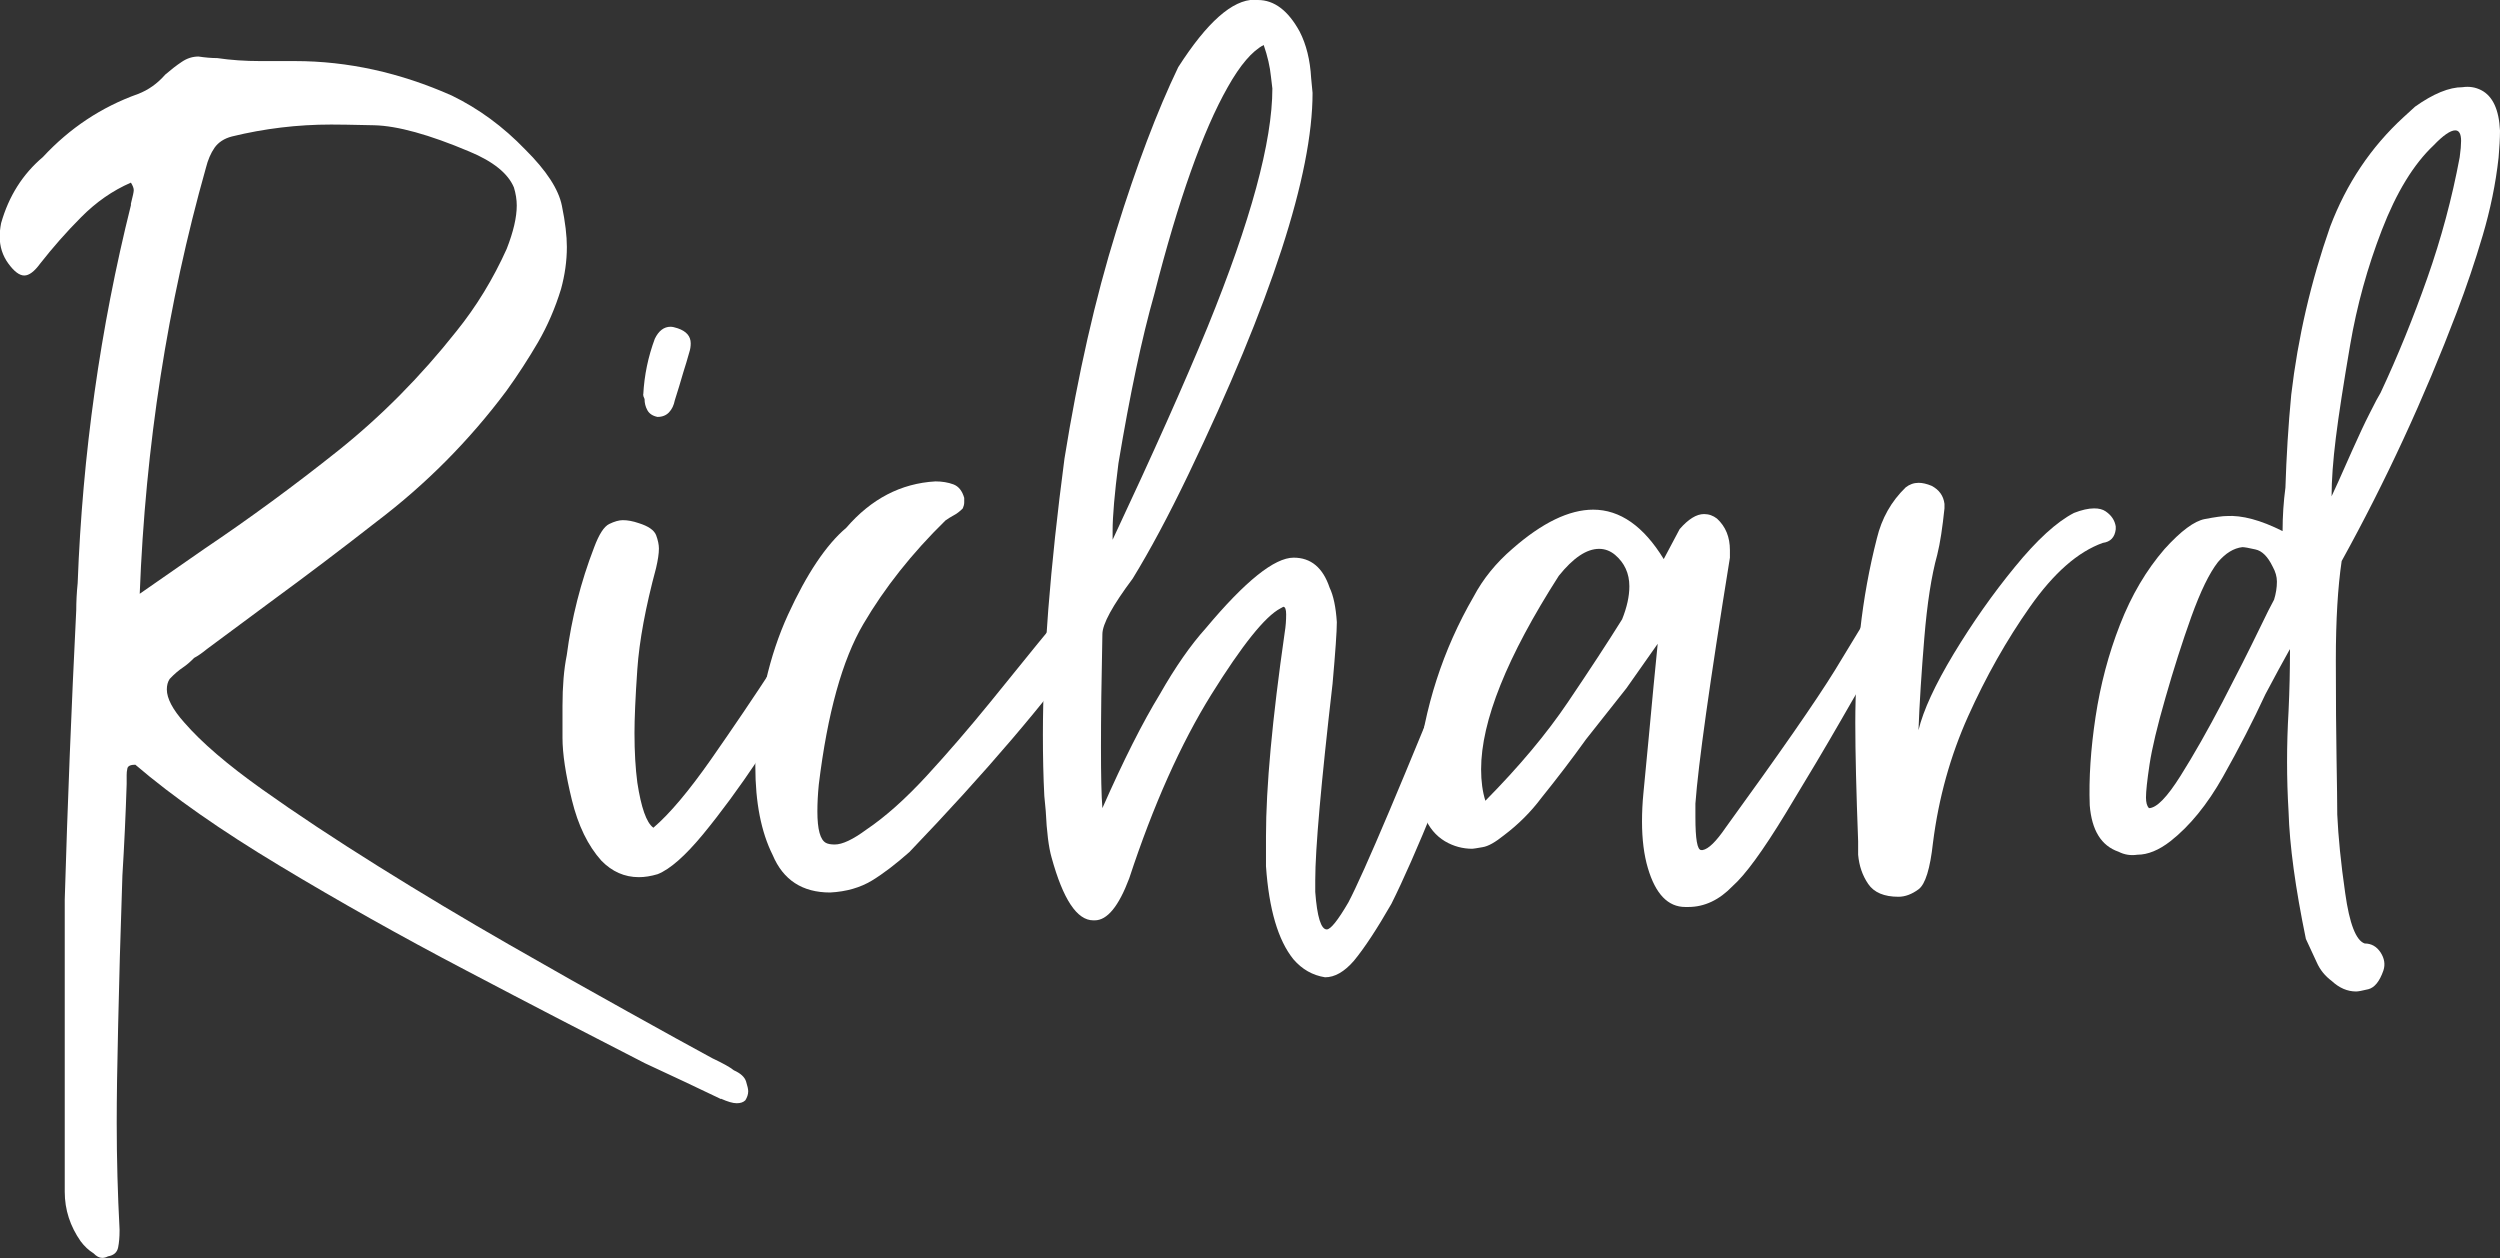
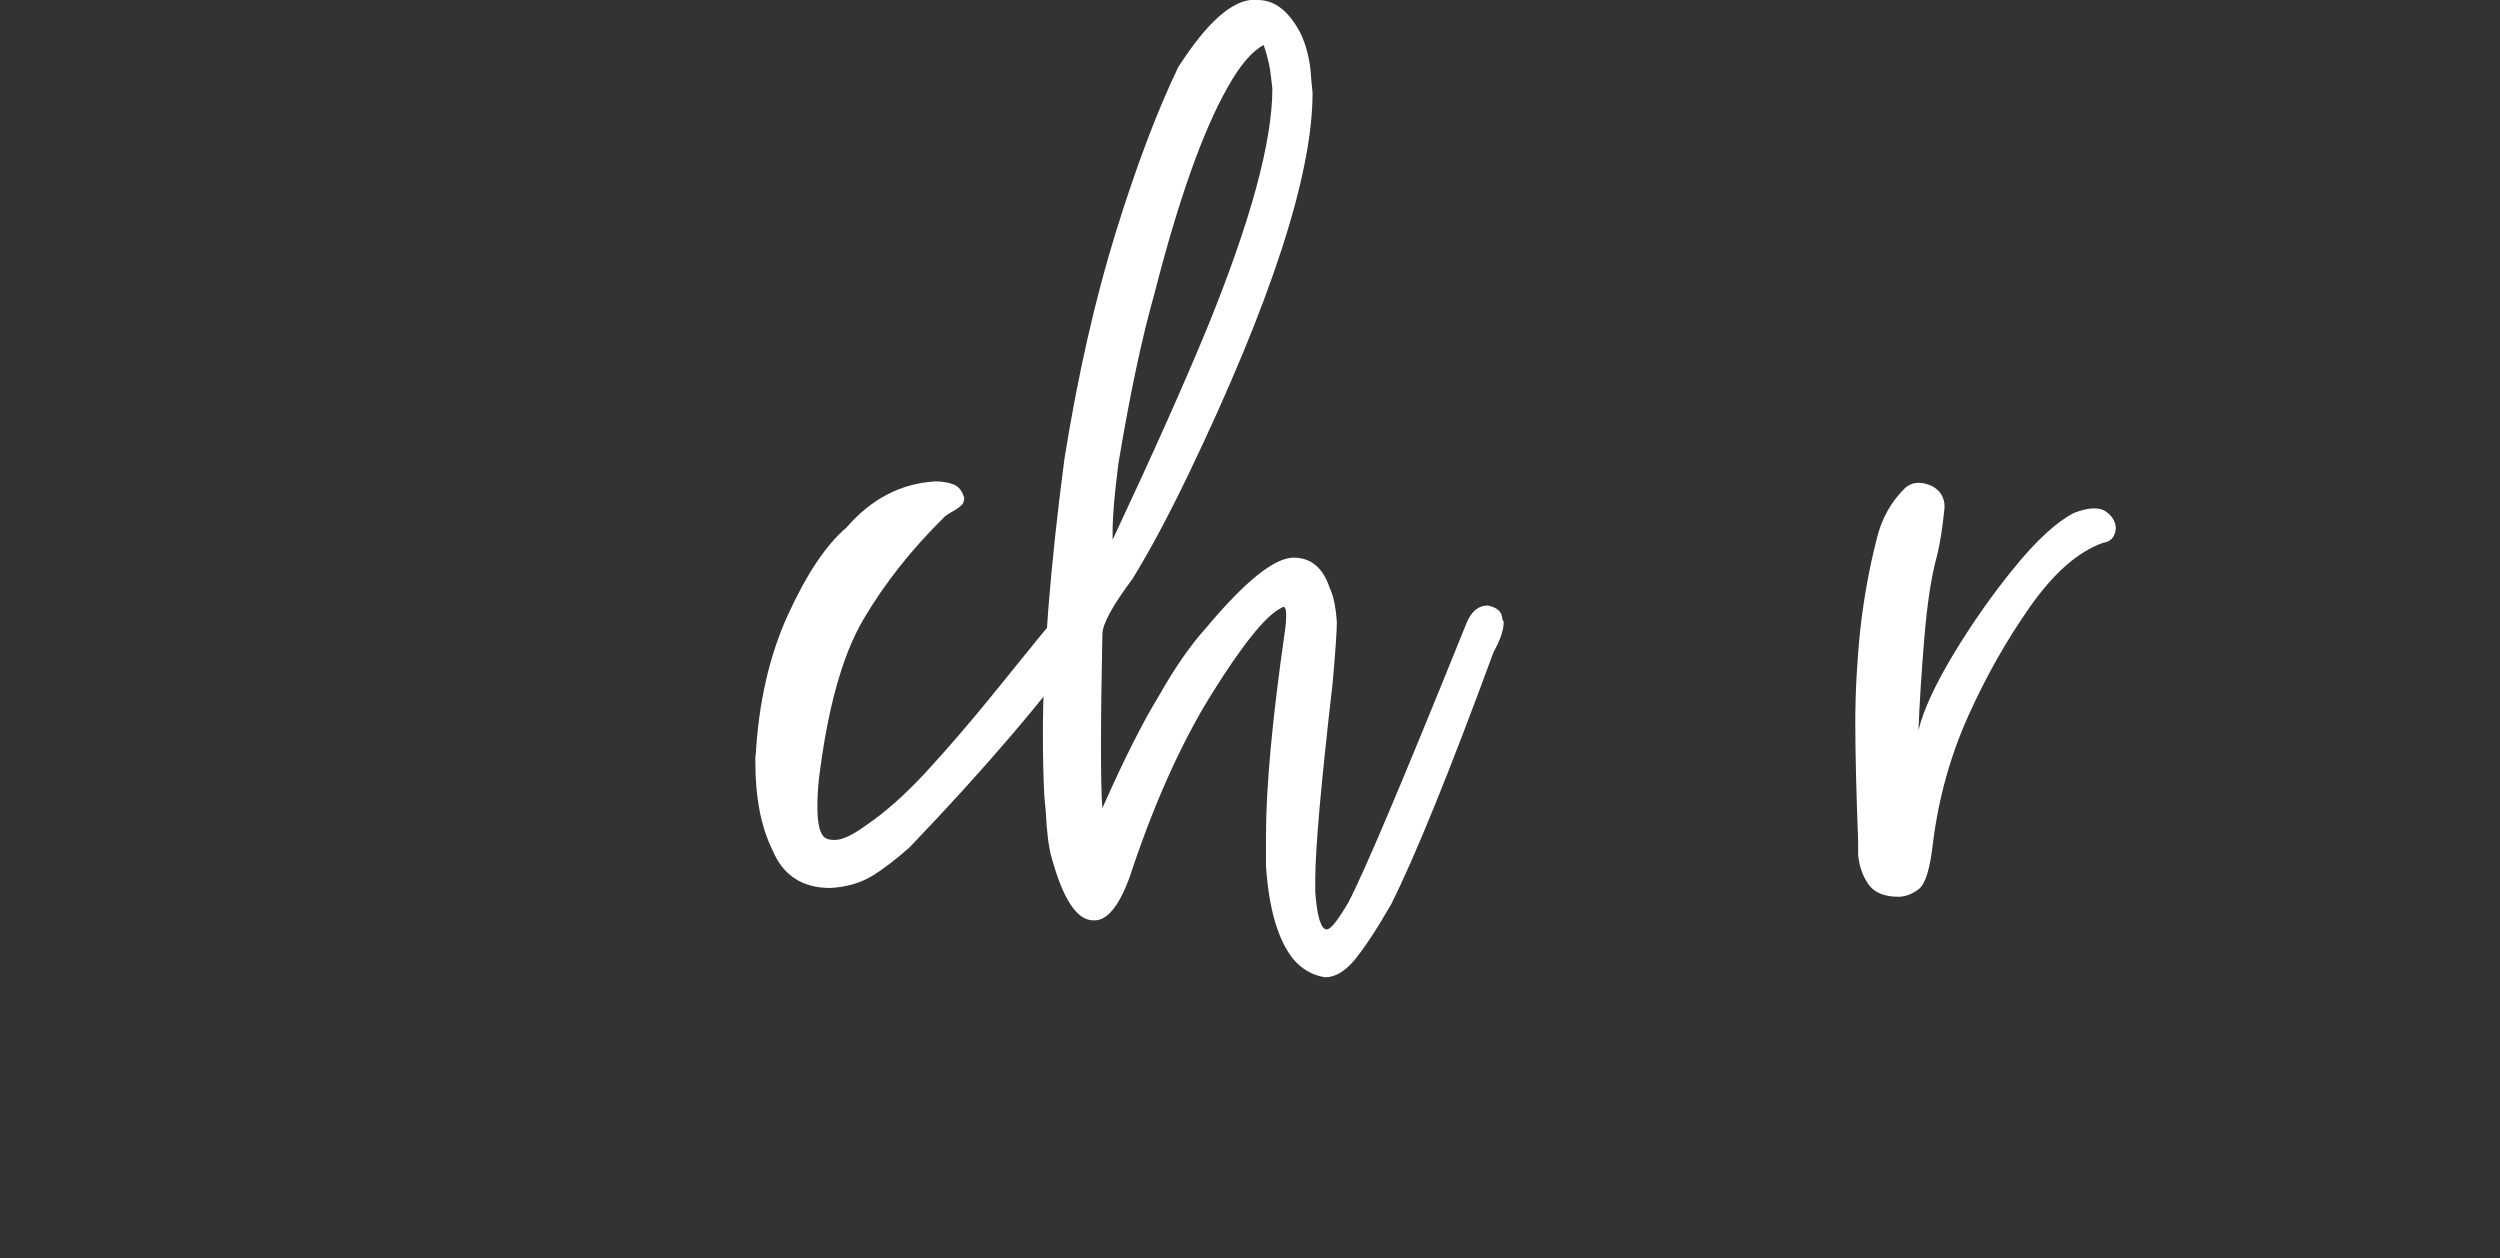
<svg xmlns="http://www.w3.org/2000/svg" id="Calque_2" viewBox="0 0 176.05 88.59">
  <rect x="0" y="0" width="176.05" height="88.59" fill="#333333" stroke="none" />
  <defs>
    <style>.cls-1{fill:#fff;}</style>
  </defs>
  <g id="Calque_1-2">
    <g>
-       <path class="cls-1" d="m50.78,77.4c-1.62-.78-3.41-1.62-5.37-2.53-3.85-1.97-8.06-4.15-12.62-6.55-4.56-2.39-8.92-4.84-13.07-7.34-4.16-2.5-7.55-4.87-10.19-7.13-.34,0-.52.09-.56.26-.04.18-.05.33-.05.47v.63c-.07,2.18-.17,4.33-.3,6.44-.14,4.15-.24,7.67-.3,10.56-.07,2.88-.1,5.17-.1,6.86,0,2.54.07,5.03.2,7.5v.11c0,.42-.03.81-.1,1.16s-.3.56-.71.63c-.14.07-.27.11-.41.11-.2,0-.41-.11-.61-.32-.34-.21-.64-.49-.91-.85-.74-1.06-1.12-2.22-1.12-3.48v-20.59c.2-6.76.47-13.55.81-20.38,0-.56.03-1.2.1-1.9.34-9.08,1.59-17.95,3.75-26.61v-.11c.07-.28.12-.49.15-.63.03-.14.05-.25.05-.32,0-.14-.07-.32-.2-.53-1.29.56-2.45,1.37-3.5,2.43-1.05,1.05-2.01,2.15-2.89,3.27-.41.56-.78.84-1.12.84s-.71-.28-1.12-.84c-.41-.56-.61-1.2-.61-1.9,0-.28.03-.6.1-.95.54-1.9,1.52-3.45,2.94-4.65,1.89-2.04,4.12-3.52,6.69-4.44.74-.28,1.38-.74,1.93-1.37.41-.35.79-.65,1.17-.9.37-.25.76-.37,1.17-.37.47.07.91.11,1.32.11.95.14,1.96.21,3.04.21h2.43c3.72,0,7.4.81,11.05,2.43,1.89.92,3.61,2.18,5.17,3.8,1.49,1.48,2.35,2.8,2.58,3.96.24,1.16.35,2.13.35,2.9,0,.99-.14,1.97-.41,2.96-.41,1.34-.95,2.59-1.62,3.75-.68,1.16-1.42,2.31-2.23,3.43-2.63,3.52-5.68,6.58-9.12,9.19-2.43,1.9-4.9,3.77-7.4,5.6l-4.56,3.38c-.34.28-.64.49-.91.63-.27.28-.54.51-.81.69-.27.18-.58.44-.91.79-.14.21-.2.46-.2.74,0,.63.41,1.41,1.22,2.32,1.22,1.41,3.04,2.97,5.47,4.7s5.17,3.54,8.21,5.44,6.1,3.73,9.17,5.49c3.07,1.76,5.88,3.35,8.41,4.75,2.53,1.41,4.51,2.5,5.93,3.27.74.35,1.25.63,1.52.85.47.21.76.47.86.79.1.32.15.54.15.69,0,.21-.07.42-.2.63-.14.14-.34.21-.61.21s-.64-.11-1.11-.32ZM9.83,41.82l4.56-3.17c3.24-2.18,6.38-4.49,9.43-6.92,3.04-2.43,5.81-5.23,8.31-8.39,1.42-1.76,2.6-3.7,3.55-5.81.47-1.2.71-2.22.71-3.06,0-.42-.07-.84-.2-1.27-.41-.98-1.45-1.83-3.14-2.53-2.84-1.2-5.07-1.81-6.69-1.85-1.62-.04-2.64-.05-3.04-.05-2.37,0-4.7.28-6.99.84-.54.14-.95.41-1.22.79-.27.39-.47.86-.61,1.42-2.7,9.57-4.26,19.57-4.66,29.99Z" />
-       <path class="cls-1" d="m46.01,58.29c1.15-.98,2.5-2.59,4.05-4.8,1.55-2.22,3.04-4.42,4.46-6.6.81-1.34,1.62-2.57,2.43-3.7.41-.49.81-.74,1.22-.74.2,0,.41.07.61.21.41.21.61.53.61.95,0,.28-.14.6-.41.95-.61.85-1.28,1.94-2.03,3.27-1.08,1.83-2.28,3.73-3.6,5.7-1.32,1.97-2.6,3.71-3.85,5.23-1.25,1.51-2.31,2.45-3.19,2.8-.47.14-.91.21-1.32.21-1.01,0-1.89-.39-2.64-1.16-.95-1.06-1.64-2.48-2.08-4.28s-.66-3.25-.66-4.38v-2.22c0-1.41.1-2.6.3-3.59.34-2.6.98-5.14,1.93-7.6.34-.91.69-1.46,1.06-1.64.37-.18.69-.27.96-.27.34,0,.71.07,1.12.21.67.21,1.08.49,1.22.84.13.35.2.67.2.95,0,.35-.07.81-.2,1.37-.74,2.75-1.18,5.12-1.32,7.13-.14,2.01-.2,3.5-.2,4.49,0,1.34.07,2.5.2,3.49.27,1.76.64,2.82,1.12,3.17Zm-.71-30.52c.07-1.34.34-2.64.81-3.91.27-.56.64-.85,1.11-.85.13,0,.3.04.51.11.61.21.91.56.91,1.06,0,.21-.03.42-.1.63-.14.49-.27.95-.41,1.37-.2.71-.41,1.37-.61,2.01-.07.35-.2.63-.41.85-.2.21-.47.32-.81.32-.34-.07-.58-.23-.71-.47-.14-.25-.2-.51-.2-.79-.07-.14-.1-.25-.1-.32Z" />
-       <path class="cls-1" d="m53.21,53.32c.2-3.8.96-7.14,2.28-10.03,1.32-2.88,2.69-4.93,4.1-6.12,1.76-2.04,3.85-3.13,6.28-3.27.47,0,.89.07,1.27.21.37.14.62.46.76.95v.32c0,.14-.04.28-.1.42-.2.21-.44.39-.71.53-.14.07-.3.18-.51.32-2.37,2.32-4.29,4.75-5.78,7.29-1.49,2.53-2.53,6.3-3.14,11.3-.07.7-.1,1.34-.1,1.9,0,1.27.2,2.01.61,2.22.13.07.34.11.61.11.54,0,1.28-.35,2.23-1.05,1.35-.91,2.77-2.18,4.26-3.8,1.49-1.62,2.97-3.34,4.46-5.17,1.49-1.83,2.6-3.2,3.34-4.12.74-.91,1.32-1.6,1.72-2.06.41-.46.74-.69,1.01-.69h.3c.81.21,1.22.6,1.22,1.16,0,.35-.14.74-.41,1.16-3.24,4.51-7.54,9.54-12.87,15.1-.95.84-1.82,1.51-2.64,2.01-.81.49-1.79.78-2.94.84-1.96,0-3.31-.88-4.05-2.64-.81-1.62-1.22-3.7-1.22-6.23v-.63Z" />
+       <path class="cls-1" d="m53.21,53.32c.2-3.8.96-7.14,2.28-10.03,1.32-2.88,2.69-4.93,4.1-6.12,1.76-2.04,3.85-3.13,6.28-3.27.47,0,.89.07,1.27.21.37.14.62.46.76.95c0,.14-.04.28-.1.42-.2.21-.44.39-.71.53-.14.07-.3.18-.51.32-2.37,2.32-4.29,4.75-5.78,7.29-1.49,2.53-2.53,6.3-3.14,11.3-.07.7-.1,1.34-.1,1.9,0,1.27.2,2.01.61,2.22.13.07.34.11.61.11.54,0,1.28-.35,2.23-1.05,1.35-.91,2.77-2.18,4.26-3.8,1.49-1.62,2.97-3.34,4.46-5.17,1.49-1.83,2.6-3.2,3.34-4.12.74-.91,1.32-1.6,1.72-2.06.41-.46.74-.69,1.01-.69h.3c.81.21,1.22.6,1.22,1.16,0,.35-.14.74-.41,1.16-3.24,4.51-7.54,9.54-12.87,15.1-.95.84-1.82,1.51-2.64,2.01-.81.49-1.79.78-2.94.84-1.96,0-3.31-.88-4.05-2.64-.81-1.62-1.22-3.7-1.22-6.23v-.63Z" />
      <path class="cls-1" d="m88.38,0h.2c1.15,0,2.13.74,2.94,2.22.47.91.74,2.01.81,3.27l.1,1.05c0,5.77-2.91,14.71-8.72,26.82-1.42,2.96-2.74,5.42-3.95,7.39-1.42,1.9-2.13,3.2-2.13,3.91-.07,3.24-.1,5.88-.1,7.92s.03,3.48.1,4.33c1.49-3.38,2.84-6.05,4.05-8.03,1.08-1.9,2.16-3.45,3.24-4.65,2.77-3.31,4.83-4.96,6.18-4.96,1.22,0,2.06.71,2.53,2.11.27.56.44,1.37.51,2.43,0,.63-.1,2.08-.3,4.33-.81,7.04-1.22,11.65-1.22,13.83v.84c.13,1.76.41,2.64.81,2.64.27,0,.78-.63,1.52-1.9,1.08-2.04,3.85-8.59,8.31-19.64.34-.85.84-1.27,1.52-1.27.67.14,1.01.46,1.01.95l.1.21c0,.56-.24,1.27-.71,2.11-3.11,8.45-5.51,14.36-7.2,17.74-1.01,1.76-1.89,3.1-2.64,4.01-.68.78-1.35,1.16-2.03,1.16-.88-.14-1.62-.56-2.23-1.27-1.08-1.34-1.72-3.52-1.93-6.55v-2.11c0-3.45.44-8.24,1.32-14.36.07-.42.1-.84.1-1.27,0-.35-.07-.53-.2-.53l-.2.11c-1.08.56-2.7,2.59-4.87,6.07-2.16,3.48-4.09,7.8-5.78,12.94-.74,1.97-1.55,2.96-2.43,2.96h-.1c-1.15,0-2.13-1.48-2.94-4.43-.2-.7-.34-1.79-.41-3.27l-.1-1.06c-.07-1.34-.1-2.78-.1-4.33,0-5.28.51-11.76,1.52-19.43.95-5.91,2.16-11.26,3.65-16.05,1.42-4.57,2.87-8.41,4.36-11.51,2.03-3.17,3.82-4.75,5.37-4.75Zm-10.03,38.01c2.84-6.05,5.07-11.05,6.69-14.99,3.04-7.46,4.56-13.06,4.56-16.79l-.1-.84c-.07-.7-.24-1.44-.51-2.22-.81.42-1.66,1.41-2.53,2.96-1.76,3.1-3.48,7.96-5.17,14.57-.88,3.1-1.72,7.07-2.53,11.93-.27,2.11-.41,3.7-.41,4.75v.63Z" />
-       <path class="cls-1" d="m116.76,45.3l-2.23,3.17-2.84,3.59c-1.01,1.41-2.06,2.78-3.14,4.12-.74.99-1.62,1.87-2.64,2.64-.61.49-1.11.78-1.52.84-.41.07-.64.11-.71.11-.67,0-1.32-.17-1.93-.53-1.28-.77-1.93-2.32-1.93-4.65v-.32c.47-4.44,1.79-8.52,3.95-12.25.67-1.27,1.59-2.39,2.74-3.38,2.09-1.83,3.99-2.75,5.68-2.75,1.89,0,3.55,1.16,4.97,3.48l1.12-2.11c.61-.7,1.18-1.06,1.72-1.06.34,0,.64.11.91.32.61.56.91,1.3.91,2.22v.53c-1.42,8.8-2.23,14.57-2.43,17.32v.95c0,1.55.13,2.32.41,2.32h.1c.41-.07.95-.6,1.62-1.58,3.78-5.21,6.35-8.9,7.7-11.09l2.63-4.33c.54-.63,1.05-.95,1.52-.95.13,0,.27.04.41.11.2.14.3.35.3.63,0,.35-.17.85-.51,1.48-.2.35-.44.74-.71,1.16-1.08,1.76-2.15,3.55-3.19,5.38-1.05,1.83-2.37,4.05-3.95,6.65-1.59,2.61-2.82,4.29-3.7,5.07-.95.99-1.99,1.48-3.14,1.48h-.2c-1.22,0-2.1-.91-2.64-2.75-.27-.91-.41-2.01-.41-3.27,0-.63.03-1.3.1-2.01.27-2.81.51-5.31.71-7.5.07-.77.17-1.79.3-3.06Zm-12.16,11.09c2.36-2.39,4.31-4.71,5.83-6.97,1.52-2.25,2.79-4.19,3.8-5.81.34-.85.51-1.62.51-2.32,0-.91-.34-1.65-1.01-2.22-.34-.28-.71-.42-1.12-.42-.88,0-1.82.63-2.84,1.9-3.65,5.7-5.47,10.24-5.47,13.62,0,.85.1,1.58.3,2.22Z" />
      <path class="cls-1" d="m135.1,51.42c.34-1.41,1.17-3.2,2.48-5.38,1.32-2.18,2.75-4.22,4.31-6.12,1.55-1.9,2.94-3.17,4.16-3.8.54-.21,1.01-.32,1.42-.32.34,0,.61.07.81.21.41.28.64.63.71,1.06v.21c-.07.56-.37.88-.91.95-1.76.63-3.46,2.13-5.12,4.49-1.66,2.36-3.11,4.93-4.36,7.71-1.25,2.78-2.08,5.75-2.48,8.92-.2,1.83-.54,2.92-1.01,3.27-.47.35-.95.53-1.42.53-1.01,0-1.72-.3-2.13-.9-.41-.6-.64-1.28-.71-2.06v-.95c-.13-3.45-.2-6.23-.2-8.34s.12-4.36.35-6.55c.24-2.18.63-4.33,1.17-6.44.34-1.41,1.01-2.6,2.03-3.59.27-.21.57-.32.91-.32.27,0,.57.07.91.21.54.28.84.71.91,1.27v.32c-.14,1.34-.3,2.43-.51,3.27-.41,1.48-.71,3.43-.91,5.86-.2,2.43-.34,4.59-.41,6.49Z" />
-       <path class="cls-1" d="m161.25,45.72c-.47.84-1.05,1.9-1.72,3.17-.88,1.9-1.88,3.84-2.99,5.81-1.11,1.97-2.35,3.48-3.7,4.54-.81.63-1.59.95-2.33.95-.47.07-.91,0-1.32-.21-1.22-.42-1.89-1.51-2.03-3.27-.07-1.9.07-3.98.41-6.23.34-2.25.91-4.42,1.72-6.49.81-2.08,1.86-3.85,3.14-5.33,1.15-1.27,2.09-1.97,2.84-2.11.74-.14,1.25-.21,1.52-.21,1.08-.07,2.4.28,3.95,1.06,0-1.06.07-2.08.2-3.06.07-2.18.2-4.36.41-6.55.47-4.01,1.38-7.95,2.74-11.83,1.15-3.03,2.87-5.6,5.17-7.71l.81-.74c1.28-.91,2.4-1.37,3.34-1.37.47-.07.91,0,1.32.21.81.42,1.25,1.37,1.32,2.85,0,.56-.04,1.2-.1,1.9-.2,1.83-.58,3.66-1.12,5.49-.54,1.83-1.15,3.63-1.82,5.39-2.3,6.05-5,11.9-8.11,17.53-.27,1.83-.41,4.15-.41,6.97s.02,5.14.05,6.97c.03,1.83.05,3.13.05,3.91.07,1.55.25,3.4.56,5.54.3,2.15.76,3.33,1.37,3.54.47,0,.84.21,1.12.63.27.42.34.84.2,1.27-.27.78-.63,1.21-1.06,1.32-.44.11-.73.16-.86.16-.61,0-1.18-.24-1.72-.74-.47-.35-.83-.79-1.06-1.32-.24-.53-.49-1.07-.76-1.64-.74-3.59-1.15-6.58-1.22-8.97-.14-2.32-.14-4.68,0-7.07.07-1.48.1-2.92.1-4.33Zm-9.93,11.19c.54,0,1.28-.76,2.23-2.27.95-1.51,1.93-3.24,2.94-5.17,1.01-1.94,1.89-3.68,2.64-5.23.47-.98.81-1.65,1.01-2.01.13-.42.2-.85.2-1.27,0-.35-.1-.7-.3-1.06-.34-.7-.74-1.11-1.22-1.21-.47-.11-.78-.16-.91-.16-.61.07-1.18.42-1.72,1.05-.61.78-1.23,2.06-1.88,3.86-.64,1.79-1.25,3.7-1.82,5.7-.58,2.01-.95,3.57-1.12,4.7-.17,1.13-.25,1.9-.25,2.32,0,.35.07.6.2.74Zm12.87-21.96c.07-.14.22-.47.46-1,.24-.53.57-1.28,1.01-2.27.44-.98.84-1.85,1.22-2.59.37-.74.62-1.21.76-1.43,1.22-2.6,2.31-5.3,3.29-8.08.98-2.78,1.74-5.61,2.28-8.5.07-.49.1-.88.1-1.16,0-.49-.14-.74-.41-.74-.34,0-.85.35-1.52,1.05-1.42,1.34-2.63,3.33-3.65,5.97s-1.76,5.33-2.23,8.08c-.47,2.75-.81,4.93-1.01,6.55-.2,1.62-.3,2.99-.3,4.12Z" />
    </g>
  </g>
</svg>